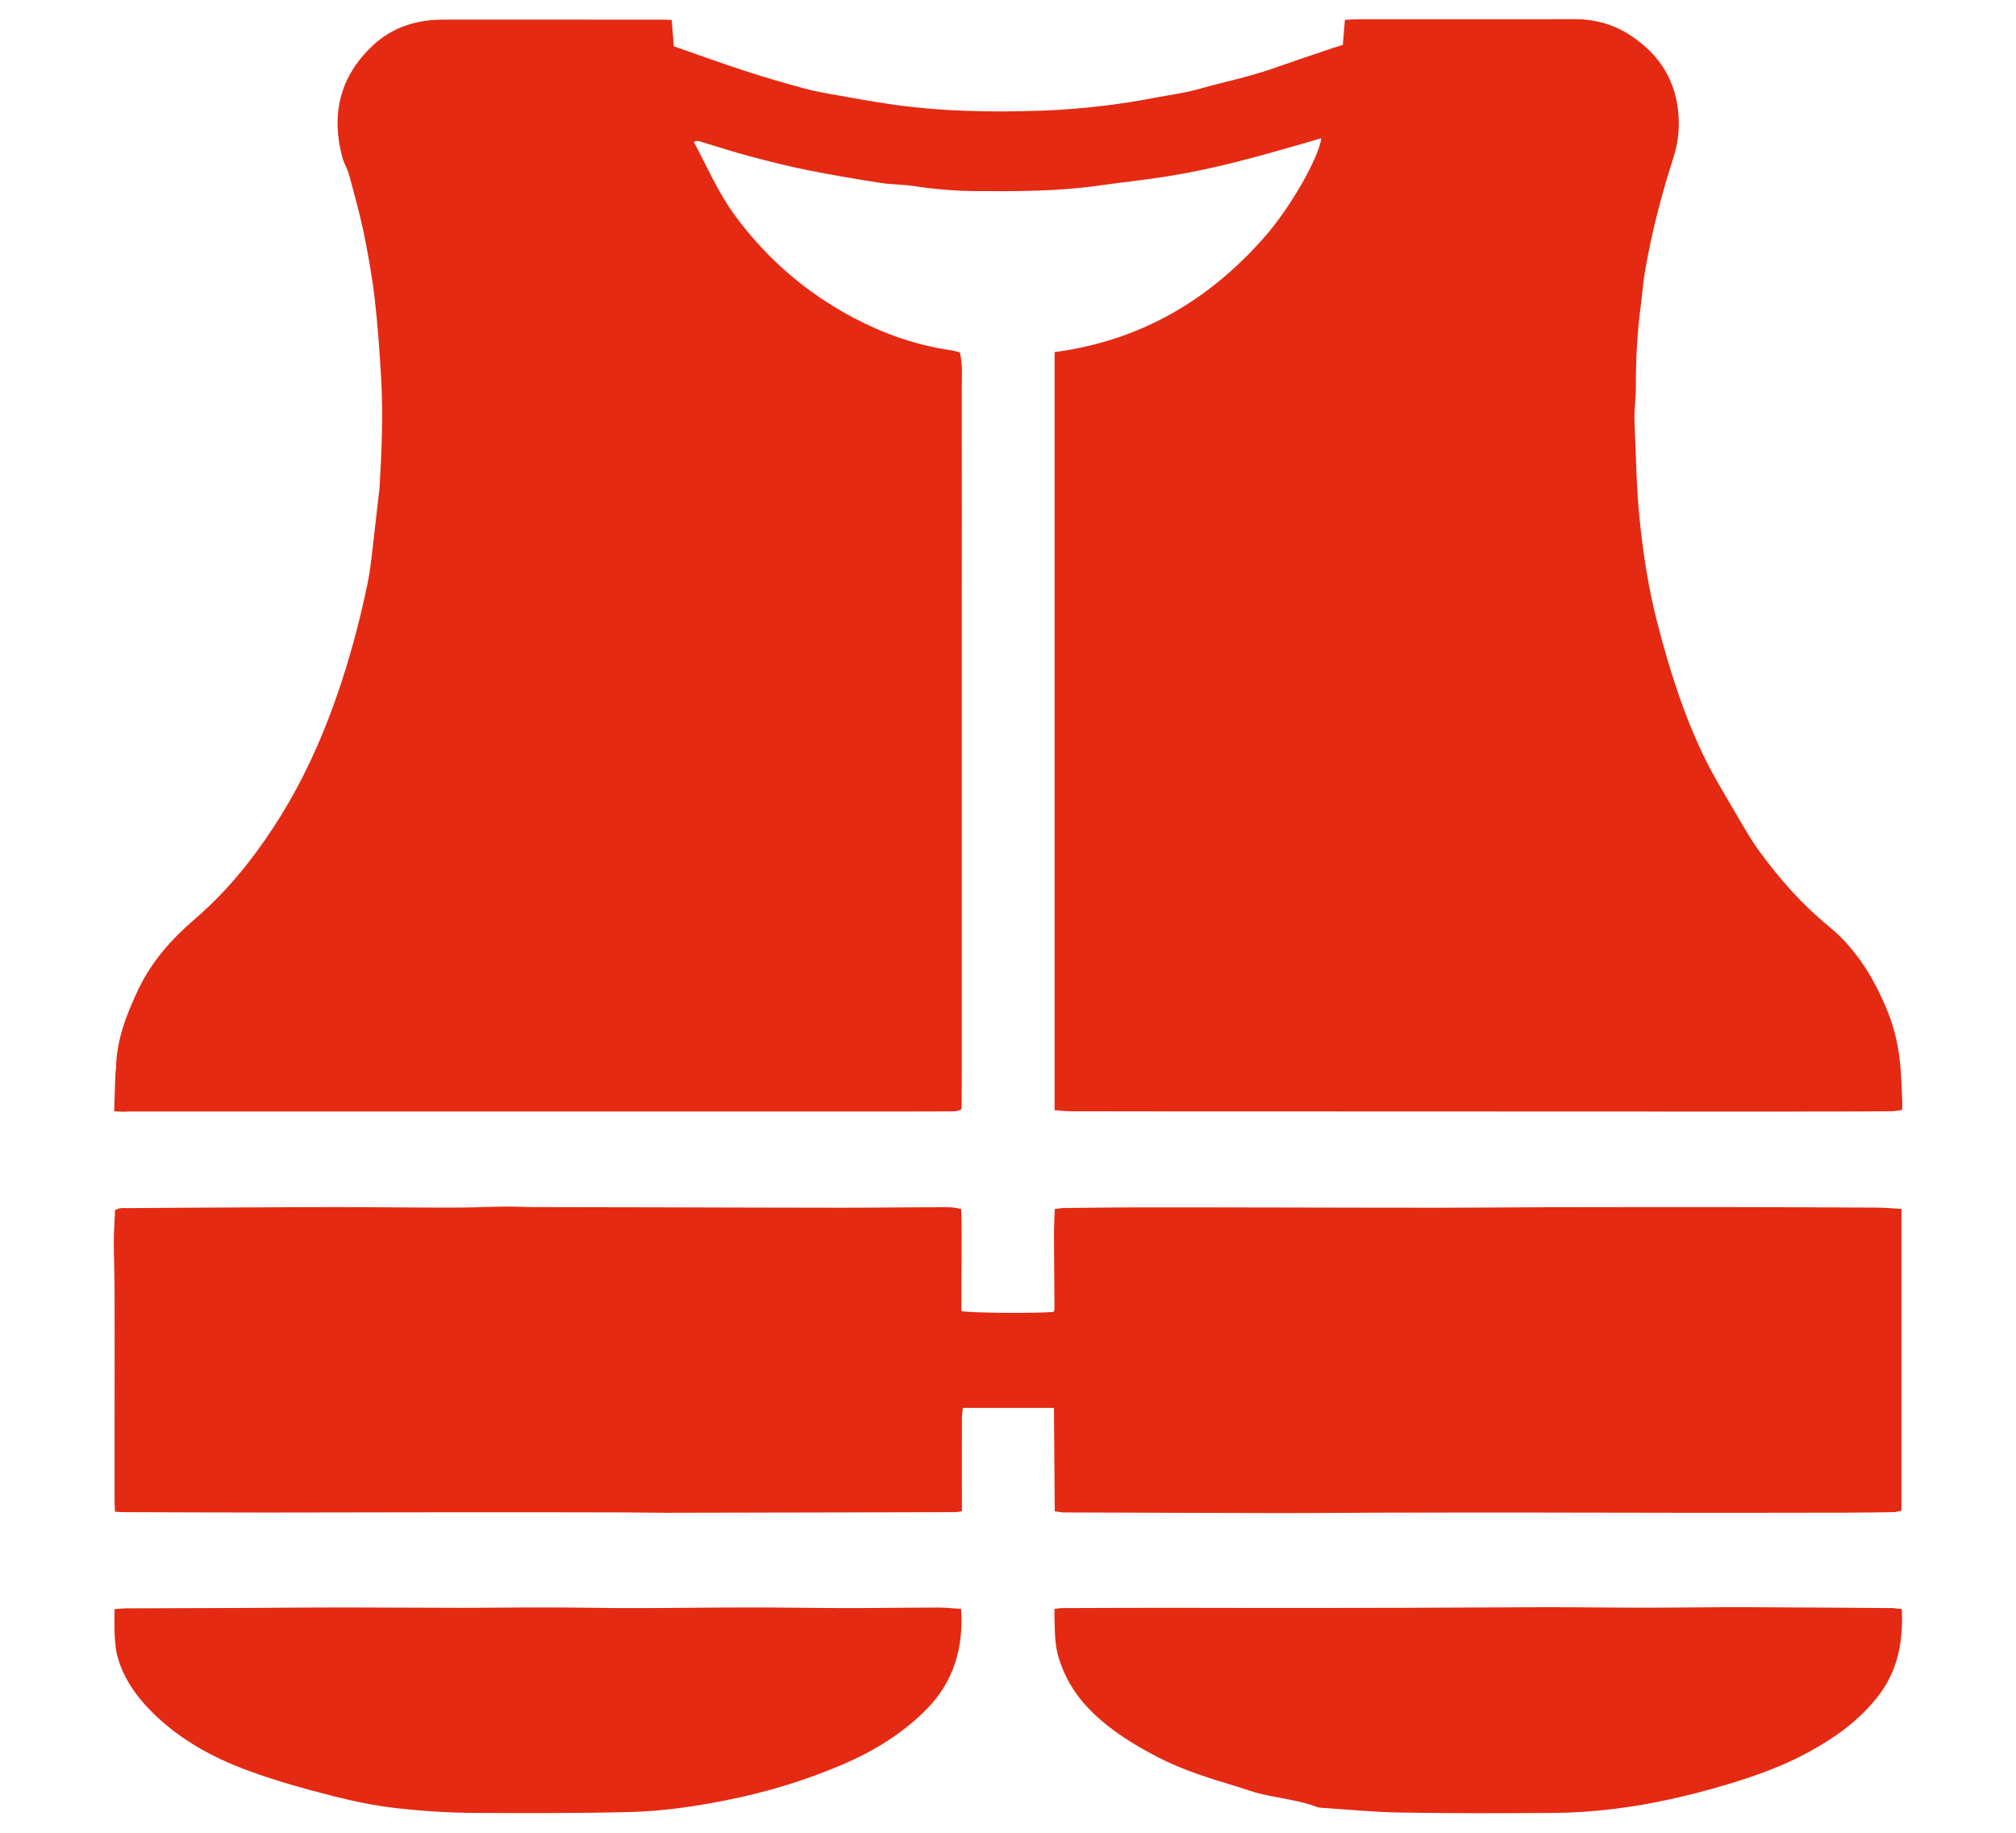
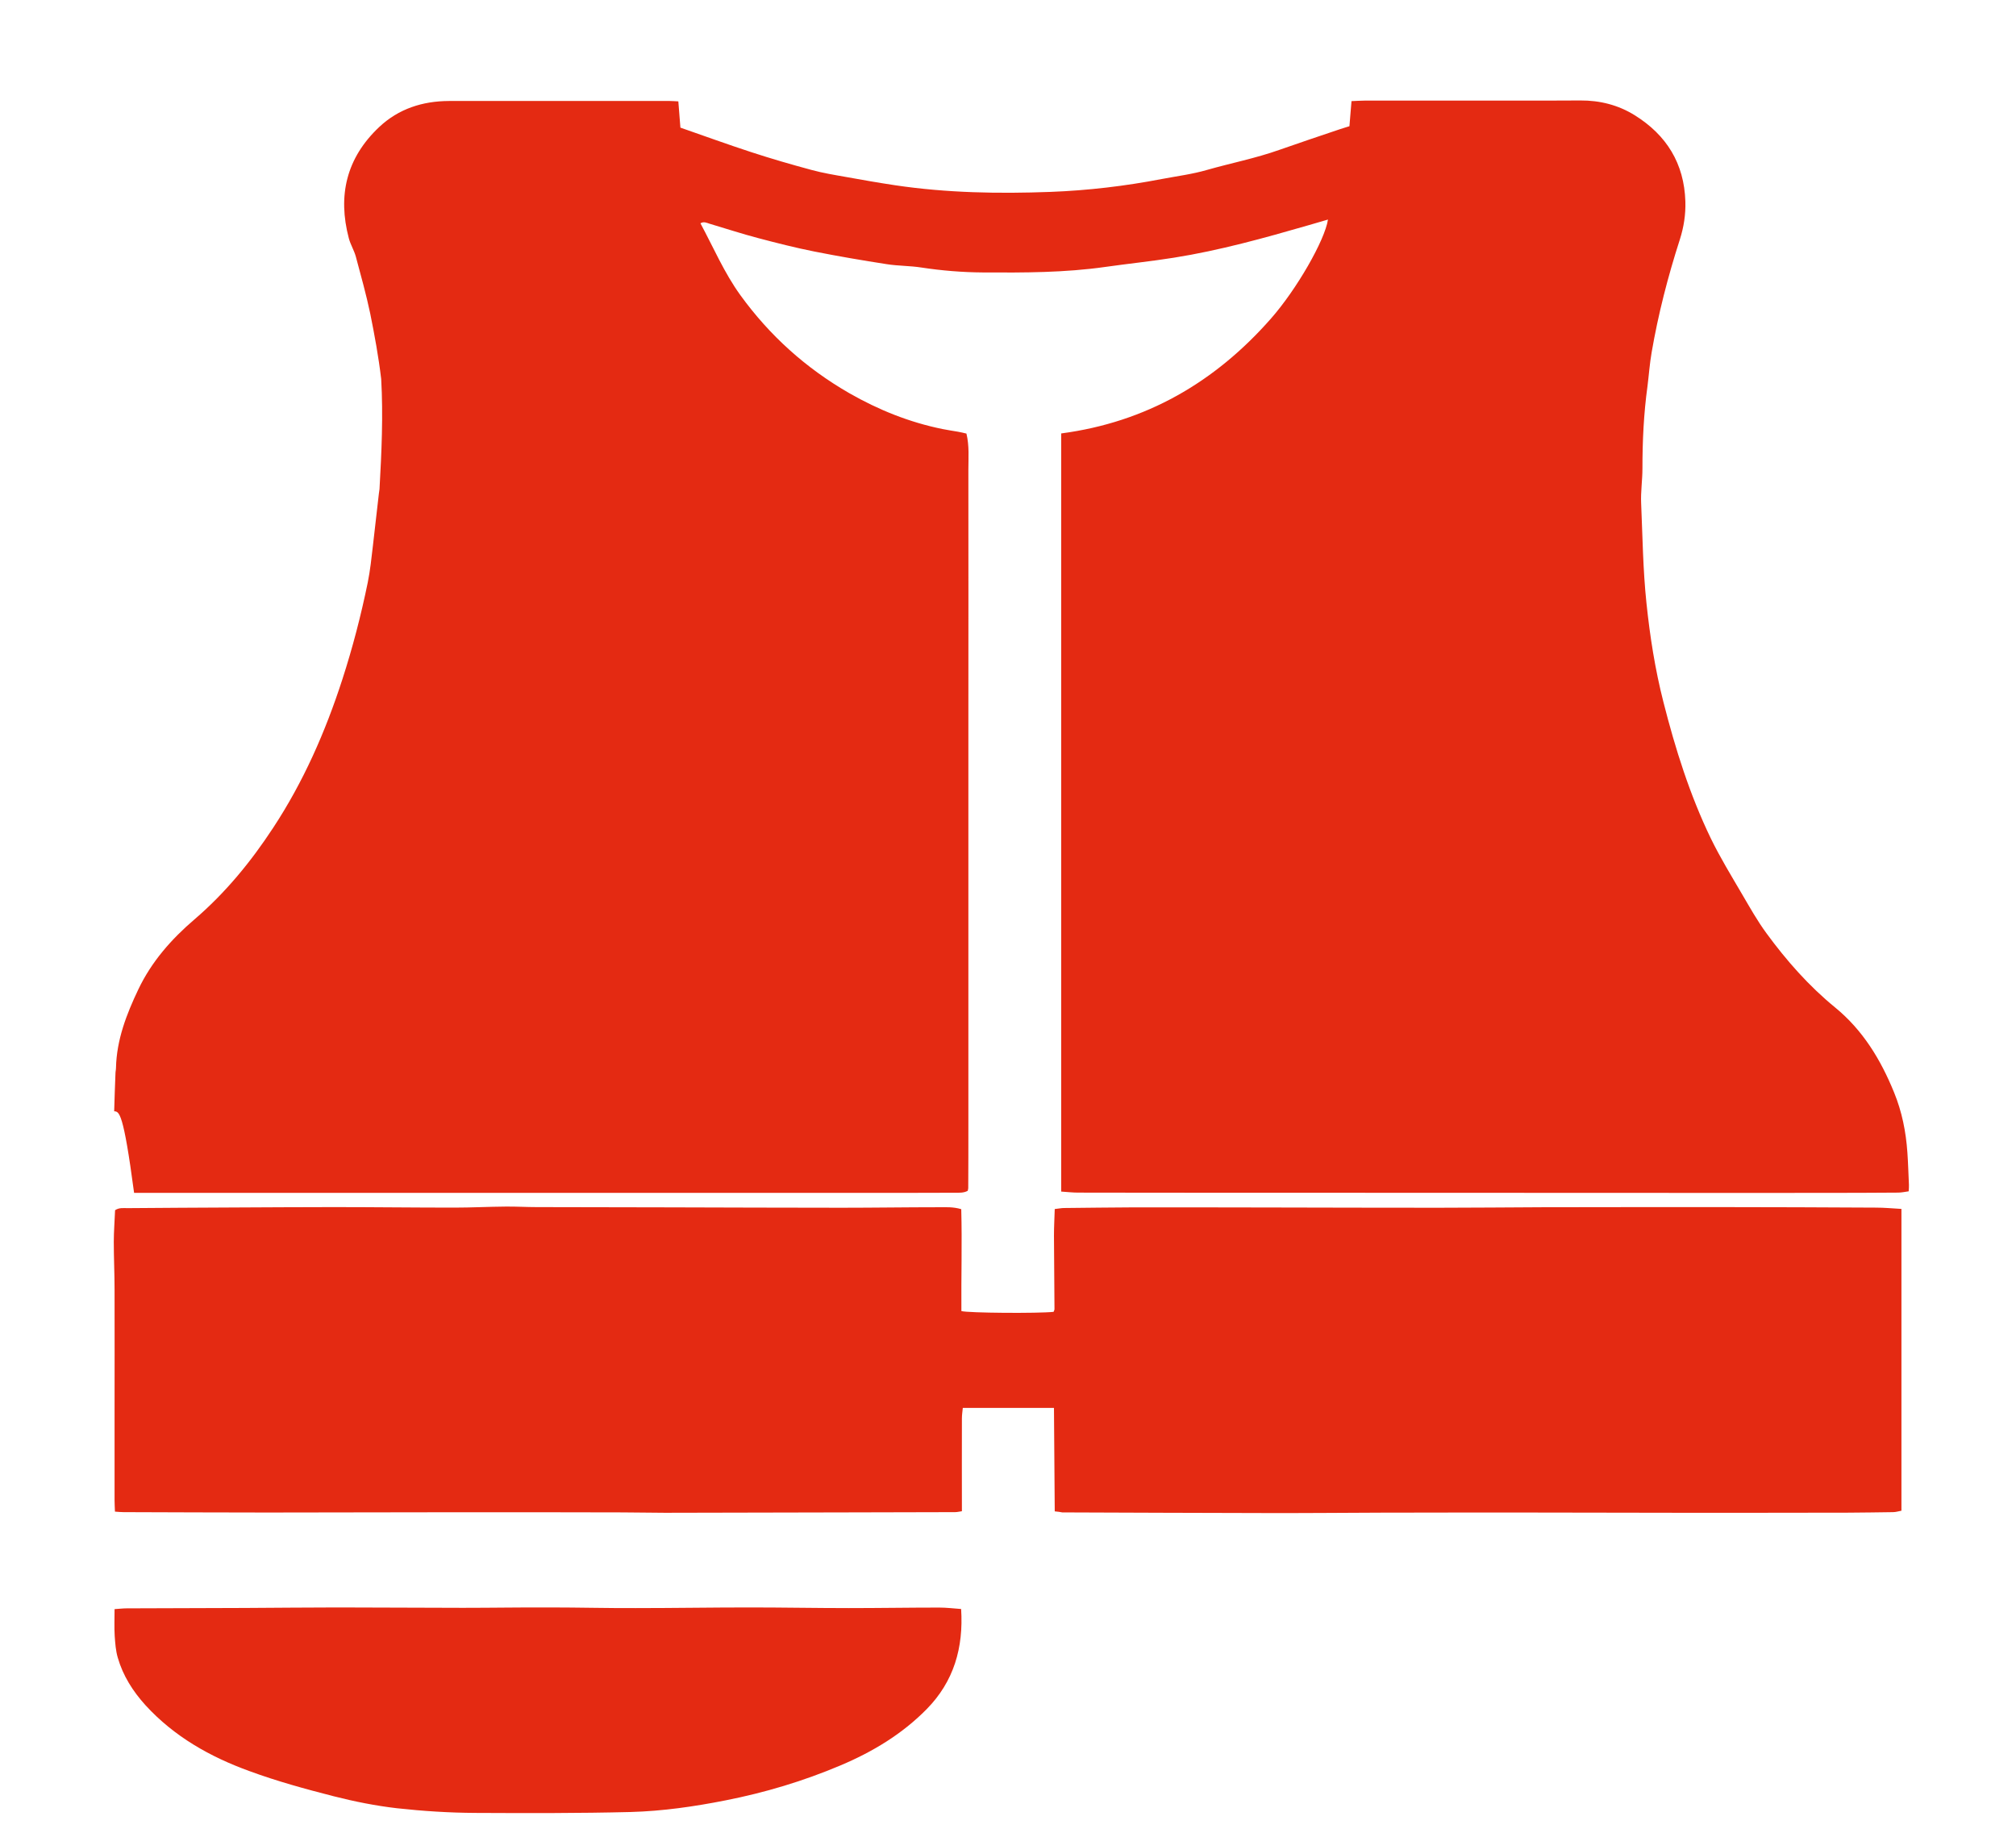
<svg xmlns="http://www.w3.org/2000/svg" version="1.1" id="Lager_1" x="0px" y="0px" viewBox="0 0 155.91 141.73" style="enable-background:new 0 0 155.91 141.73;" xml:space="preserve">
  <style type="text/css">
	.st0{fill:#E42A12;}
</style>
  <g>
    <g>
-       <path class="st0" d="M8.83,85.94c0.03-1.02,0.06-1.97,0.1-2.93c0-0.14,0.04-0.28,0.04-0.43c0.05-2.17,0.81-4.14,1.73-6.07    c1.02-2.14,2.55-3.88,4.34-5.41c2.39-2.05,4.36-4.45,6.09-7.09c2.34-3.56,4.03-7.41,5.34-11.45c0.8-2.47,1.45-4.97,1.97-7.51    c0.19-0.94,0.29-1.9,0.4-2.85c0.16-1.34,0.3-2.68,0.46-4.02c0.01-0.12,0.04-0.24,0.05-0.36c0.16-2.84,0.29-5.68,0.13-8.51    c-0.12-2.1-0.27-4.2-0.51-6.29c-0.2-1.7-0.51-3.39-0.85-5.07c-0.31-1.48-0.72-2.93-1.11-4.39c-0.13-0.48-0.41-0.93-0.54-1.41    c-0.88-3.32-0.19-6.23,2.35-8.62c1.5-1.41,3.35-2,5.38-2.01c3.94-0.01,7.89,0,11.83,0c1.76,0,3.52,0,5.27,0    c0.2,0,0.4,0.02,0.65,0.03c0.05,0.68,0.1,1.33,0.16,2.03c1.84,0.64,3.65,1.3,5.49,1.9c1.53,0.5,3.08,0.95,4.64,1.37    c0.88,0.24,1.79,0.39,2.7,0.55c1.27,0.23,2.53,0.45,3.8,0.64c3.98,0.59,7.98,0.66,11.99,0.51c2.9-0.11,5.78-0.45,8.63-1    c1.16-0.22,2.35-0.37,3.48-0.7c1.86-0.53,3.76-0.9,5.59-1.55c1.56-0.55,3.12-1.07,4.69-1.6c0.23-0.08,0.46-0.14,0.73-0.23    c0.05-0.64,0.1-1.26,0.16-1.94c0.34-0.01,0.68-0.04,1.02-0.04c4.05,0,8.09,0,12.14,0c1.51,0,3.03,0,4.54-0.01    c1.51-0.01,2.93,0.35,4.2,1.14c2.46,1.53,3.83,3.73,3.92,6.67c0.03,1.01-0.12,1.98-0.43,2.95c-0.92,2.86-1.67,5.76-2.18,8.73    c-0.15,0.86-0.21,1.74-0.32,2.61c-0.29,2.11-0.39,4.23-0.39,6.36c0,0.9-0.14,1.8-0.1,2.69c0.11,2.57,0.14,5.14,0.41,7.71    c0.27,2.59,0.67,5.14,1.31,7.65c0.92,3.62,2.04,7.19,3.67,10.56c0.72,1.48,1.59,2.9,2.42,4.32c0.6,1.02,1.18,2.06,1.88,3.01    c1.55,2.12,3.28,4.08,5.31,5.74c2.15,1.76,3.53,4.04,4.56,6.57c0.61,1.49,0.92,3.04,1.03,4.64c0.06,0.83,0.08,1.67,0.12,2.51    c0.01,0.14-0.01,0.28-0.02,0.5c-0.28,0.04-0.56,0.1-0.83,0.1c-1.66,0.01-3.31,0.02-4.97,0.02c-5.25,0-10.51,0.01-15.76,0    c-9.85,0-19.7-0.01-29.56-0.01c-4.37,0-8.75,0-13.12-0.01c-0.42,0-0.84-0.05-1.3-0.08c0-19.58,0-39.09,0-58.63    c6.57-0.87,11.89-3.96,16.21-8.87c2-2.27,4.18-6.07,4.42-7.67c-0.52,0.15-1.01,0.3-1.51,0.44c-3.43,0.99-6.87,1.95-10.41,2.51    c-1.75,0.28-3.52,0.46-5.28,0.71c-3.15,0.45-6.31,0.45-9.48,0.43c-1.59-0.01-3.18-0.14-4.76-0.38c-0.89-0.14-1.8-0.12-2.68-0.26    c-1.87-0.29-3.75-0.61-5.61-0.98c-1.46-0.29-2.91-0.66-4.35-1.04c-1.26-0.33-2.5-0.74-3.75-1.11c-0.22-0.07-0.45-0.19-0.7-0.03    c1.01,1.88,1.84,3.83,3.09,5.56c2.27,3.13,5.06,5.64,8.41,7.57c2.27,1.3,4.66,2.26,7.22,2.78c0.4,0.08,0.8,0.14,1.21,0.21    c0.22,0.04,0.43,0.09,0.64,0.14c0.23,0.95,0.15,1.87,0.15,2.79c0.01,6.66,0,13.33,0,19.99c0,5.05,0,10.1,0,15.15    c0,5.23,0,10.46,0,15.7c0,1.57,0,3.15-0.01,4.72c0,0.06-0.02,0.12-0.04,0.21c-0.3,0.17-0.66,0.15-1,0.15    c-2.31,0.01-4.62,0.01-6.93,0.01c-4.58,0-9.16,0-13.74,0c-7.3,0-14.6,0-21.89,0c-6.97,0-13.94,0-20.91,0    C9.54,85.99,9.22,85.96,8.83,85.94z" />
+       <path class="st0" d="M8.83,85.94c0.03-1.02,0.06-1.97,0.1-2.93c0-0.14,0.04-0.28,0.04-0.43c0.05-2.17,0.81-4.14,1.73-6.07    c1.02-2.14,2.55-3.88,4.34-5.41c2.39-2.05,4.36-4.45,6.09-7.09c2.34-3.56,4.03-7.41,5.34-11.45c0.8-2.47,1.45-4.97,1.97-7.51    c0.19-0.94,0.29-1.9,0.4-2.85c0.16-1.34,0.3-2.68,0.46-4.02c0.01-0.12,0.04-0.24,0.05-0.36c0.16-2.84,0.29-5.68,0.13-8.51    c-0.2-1.7-0.51-3.39-0.85-5.07c-0.31-1.48-0.72-2.93-1.11-4.39c-0.13-0.48-0.41-0.93-0.54-1.41    c-0.88-3.32-0.19-6.23,2.35-8.62c1.5-1.41,3.35-2,5.38-2.01c3.94-0.01,7.89,0,11.83,0c1.76,0,3.52,0,5.27,0    c0.2,0,0.4,0.02,0.65,0.03c0.05,0.68,0.1,1.33,0.16,2.03c1.84,0.64,3.65,1.3,5.49,1.9c1.53,0.5,3.08,0.95,4.64,1.37    c0.88,0.24,1.79,0.39,2.7,0.55c1.27,0.23,2.53,0.45,3.8,0.64c3.98,0.59,7.98,0.66,11.99,0.51c2.9-0.11,5.78-0.45,8.63-1    c1.16-0.22,2.35-0.37,3.48-0.7c1.86-0.53,3.76-0.9,5.59-1.55c1.56-0.55,3.12-1.07,4.69-1.6c0.23-0.08,0.46-0.14,0.73-0.23    c0.05-0.64,0.1-1.26,0.16-1.94c0.34-0.01,0.68-0.04,1.02-0.04c4.05,0,8.09,0,12.14,0c1.51,0,3.03,0,4.54-0.01    c1.51-0.01,2.93,0.35,4.2,1.14c2.46,1.53,3.83,3.73,3.92,6.67c0.03,1.01-0.12,1.98-0.43,2.95c-0.92,2.86-1.67,5.76-2.18,8.73    c-0.15,0.86-0.21,1.74-0.32,2.61c-0.29,2.11-0.39,4.23-0.39,6.36c0,0.9-0.14,1.8-0.1,2.69c0.11,2.57,0.14,5.14,0.41,7.71    c0.27,2.59,0.67,5.14,1.31,7.65c0.92,3.62,2.04,7.19,3.67,10.56c0.72,1.48,1.59,2.9,2.42,4.32c0.6,1.02,1.18,2.06,1.88,3.01    c1.55,2.12,3.28,4.08,5.31,5.74c2.15,1.76,3.53,4.04,4.56,6.57c0.61,1.49,0.92,3.04,1.03,4.64c0.06,0.83,0.08,1.67,0.12,2.51    c0.01,0.14-0.01,0.28-0.02,0.5c-0.28,0.04-0.56,0.1-0.83,0.1c-1.66,0.01-3.31,0.02-4.97,0.02c-5.25,0-10.51,0.01-15.76,0    c-9.85,0-19.7-0.01-29.56-0.01c-4.37,0-8.75,0-13.12-0.01c-0.42,0-0.84-0.05-1.3-0.08c0-19.58,0-39.09,0-58.63    c6.57-0.87,11.89-3.96,16.21-8.87c2-2.27,4.18-6.07,4.42-7.67c-0.52,0.15-1.01,0.3-1.51,0.44c-3.43,0.99-6.87,1.95-10.41,2.51    c-1.75,0.28-3.52,0.46-5.28,0.71c-3.15,0.45-6.31,0.45-9.48,0.43c-1.59-0.01-3.18-0.14-4.76-0.38c-0.89-0.14-1.8-0.12-2.68-0.26    c-1.87-0.29-3.75-0.61-5.61-0.98c-1.46-0.29-2.91-0.66-4.35-1.04c-1.26-0.33-2.5-0.74-3.75-1.11c-0.22-0.07-0.45-0.19-0.7-0.03    c1.01,1.88,1.84,3.83,3.09,5.56c2.27,3.13,5.06,5.64,8.41,7.57c2.27,1.3,4.66,2.26,7.22,2.78c0.4,0.08,0.8,0.14,1.21,0.21    c0.22,0.04,0.43,0.09,0.64,0.14c0.23,0.95,0.15,1.87,0.15,2.79c0.01,6.66,0,13.33,0,19.99c0,5.05,0,10.1,0,15.15    c0,5.23,0,10.46,0,15.7c0,1.57,0,3.15-0.01,4.72c0,0.06-0.02,0.12-0.04,0.21c-0.3,0.17-0.66,0.15-1,0.15    c-2.31,0.01-4.62,0.01-6.93,0.01c-4.58,0-9.16,0-13.74,0c-7.3,0-14.6,0-21.89,0c-6.97,0-13.94,0-20.91,0    C9.54,85.99,9.22,85.96,8.83,85.94z" />
      <path class="st0" d="M81.57,116.88c-0.02-2.69-0.04-5.34-0.06-8c-2.38,0-4.68,0-7.05,0c-0.03,0.3-0.07,0.55-0.07,0.81    c-0.01,2.37,0,4.74,0,7.18c-0.18,0.02-0.35,0.07-0.52,0.07c-2.78,0.01-5.56,0.01-8.34,0.02c-4.7,0.01-9.4,0.02-14.1,0.03    c-1.1,0-2.21-0.03-3.31-0.03c-4.7-0.01-9.4-0.02-14.1-0.01c-4.46,0-8.91,0.02-13.37,0.02c-3.7,0-7.4-0.02-11.1-0.03    c-0.2,0-0.4-0.02-0.66-0.04c-0.01-0.32-0.03-0.6-0.03-0.88c0-2.19,0-4.37,0-6.56c0-3.25,0.01-6.5,0-9.74    c0-1.23-0.06-2.45-0.06-3.68c0-0.81,0.07-1.63,0.1-2.45c0.31-0.21,0.64-0.16,0.96-0.16c2.72-0.02,5.44-0.04,8.15-0.05    c2.6-0.01,5.19-0.03,7.79-0.03c3.11,0,6.21,0.04,9.32,0.04c1.33,0,2.66-0.07,3.98-0.08c0.8-0.01,1.59,0.04,2.39,0.04    c3.43,0.01,6.87,0.01,10.3,0.02c4.43,0.01,8.87,0.03,13.3,0.03c2.49,0,4.99-0.04,7.48-0.04c0.57,0,1.14-0.04,1.77,0.15    c0.07,2.63-0.01,5.26,0.01,7.88c0.51,0.15,5.95,0.19,7.13,0.06c0.02-0.06,0.07-0.14,0.07-0.21c-0.01-1.9-0.03-3.8-0.04-5.7    c0-0.67,0.04-1.34,0.06-2.04c0.29-0.03,0.51-0.08,0.73-0.08c1.8-0.02,3.59-0.04,5.39-0.05c3.58,0,7.15,0,10.73,0.01    c4.27,0.01,8.54,0.02,12.81,0.02c2.7,0,5.4-0.03,8.09-0.04c4.58-0.01,9.16-0.01,13.73-0.01c4.01,0,8.01,0.02,12.02,0.04    c0.65,0,1.29,0.06,1.98,0.1c0,7.81,0,15.55,0,23.34c-0.22,0.04-0.44,0.11-0.65,0.11c-1.14,0.02-2.29,0.03-3.43,0.04    c-4.23,0.01-8.46,0.01-12.69,0.01c-4.15,0-8.3-0.02-12.45-0.02c-3.68,0-7.36,0-11.04,0.01c-2.98,0.01-5.97,0.04-8.95,0.03    c-5.23-0.01-10.46-0.03-15.69-0.05C81.99,116.93,81.82,116.9,81.57,116.88z" />
-       <path class="st0" d="M147.08,124.43c0.12,2.5-0.3,4.77-1.84,6.75c-1.44,1.85-3.28,3.17-5.3,4.28c-2.03,1.12-4.2,1.89-6.41,2.55    c-2.88,0.86-5.81,1.53-8.79,1.89c-1.5,0.18-3.01,0.29-4.52,0.3c-3.99,0.03-7.97,0.04-11.96-0.03c-2.04-0.03-4.08-0.24-6.11-0.37    c-0.08-0.01-0.17-0.01-0.24-0.04c-1.38-0.52-2.85-0.68-4.28-1c-0.72-0.16-1.41-0.43-2.11-0.64c-2.03-0.61-4.06-1.24-5.96-2.22    c-1.82-0.94-3.56-2.01-5.04-3.44c-1.24-1.2-2.15-2.61-2.65-4.28c-0.31-1.01-0.29-2.06-0.32-3.1c-0.01-0.2,0-0.4,0-0.66    c0.23-0.02,0.43-0.06,0.62-0.06c2.78-0.01,5.56-0.02,8.34-0.02c2.29,0,4.58,0.01,6.87,0.01c3.66,0,7.32,0,10.97-0.01    c3.78-0.01,7.56-0.04,11.34-0.05c2.51,0,5.03,0.04,7.54,0.04c2.62,0,5.23-0.05,7.85-0.04c3.78,0.01,7.56,0.05,11.34,0.07    C146.61,124.39,146.81,124.41,147.08,124.43z" />
      <path class="st0" d="M8.86,124.44c0.34-0.02,0.64-0.06,0.94-0.06c3.05-0.01,6.09-0.02,9.14-0.03c2.39-0.01,4.78-0.04,7.17-0.04    c3.23,0,6.46,0.03,9.69,0.03c2.25,0,4.49-0.04,6.74-0.03c2.21,0,4.41,0.06,6.62,0.05c2.94,0,5.89-0.05,8.83-0.05    c2.55,0,5.11,0.05,7.66,0.05c2.33,0,4.66-0.04,6.99-0.04c0.56,0,1.13,0.07,1.69,0.11c0.19,3-0.56,5.6-2.66,7.74    c-1.91,1.94-4.19,3.31-6.68,4.36c-2.86,1.21-5.83,2.1-8.88,2.7c-2.43,0.48-4.85,0.83-7.34,0.9c-4.01,0.1-8.01,0.09-12.01,0.07    c-2.02-0.01-4.05-0.14-6.05-0.36c-1.65-0.19-3.3-0.52-4.91-0.93c-2.19-0.56-4.38-1.16-6.5-1.94c-3.04-1.1-5.83-2.67-8.05-5.1    c-0.97-1.07-1.74-2.28-2.14-3.67c-0.16-0.54-0.2-1.12-0.24-1.69C8.83,125.84,8.86,125.17,8.86,124.44z" />
    </g>
  </g>
</svg>